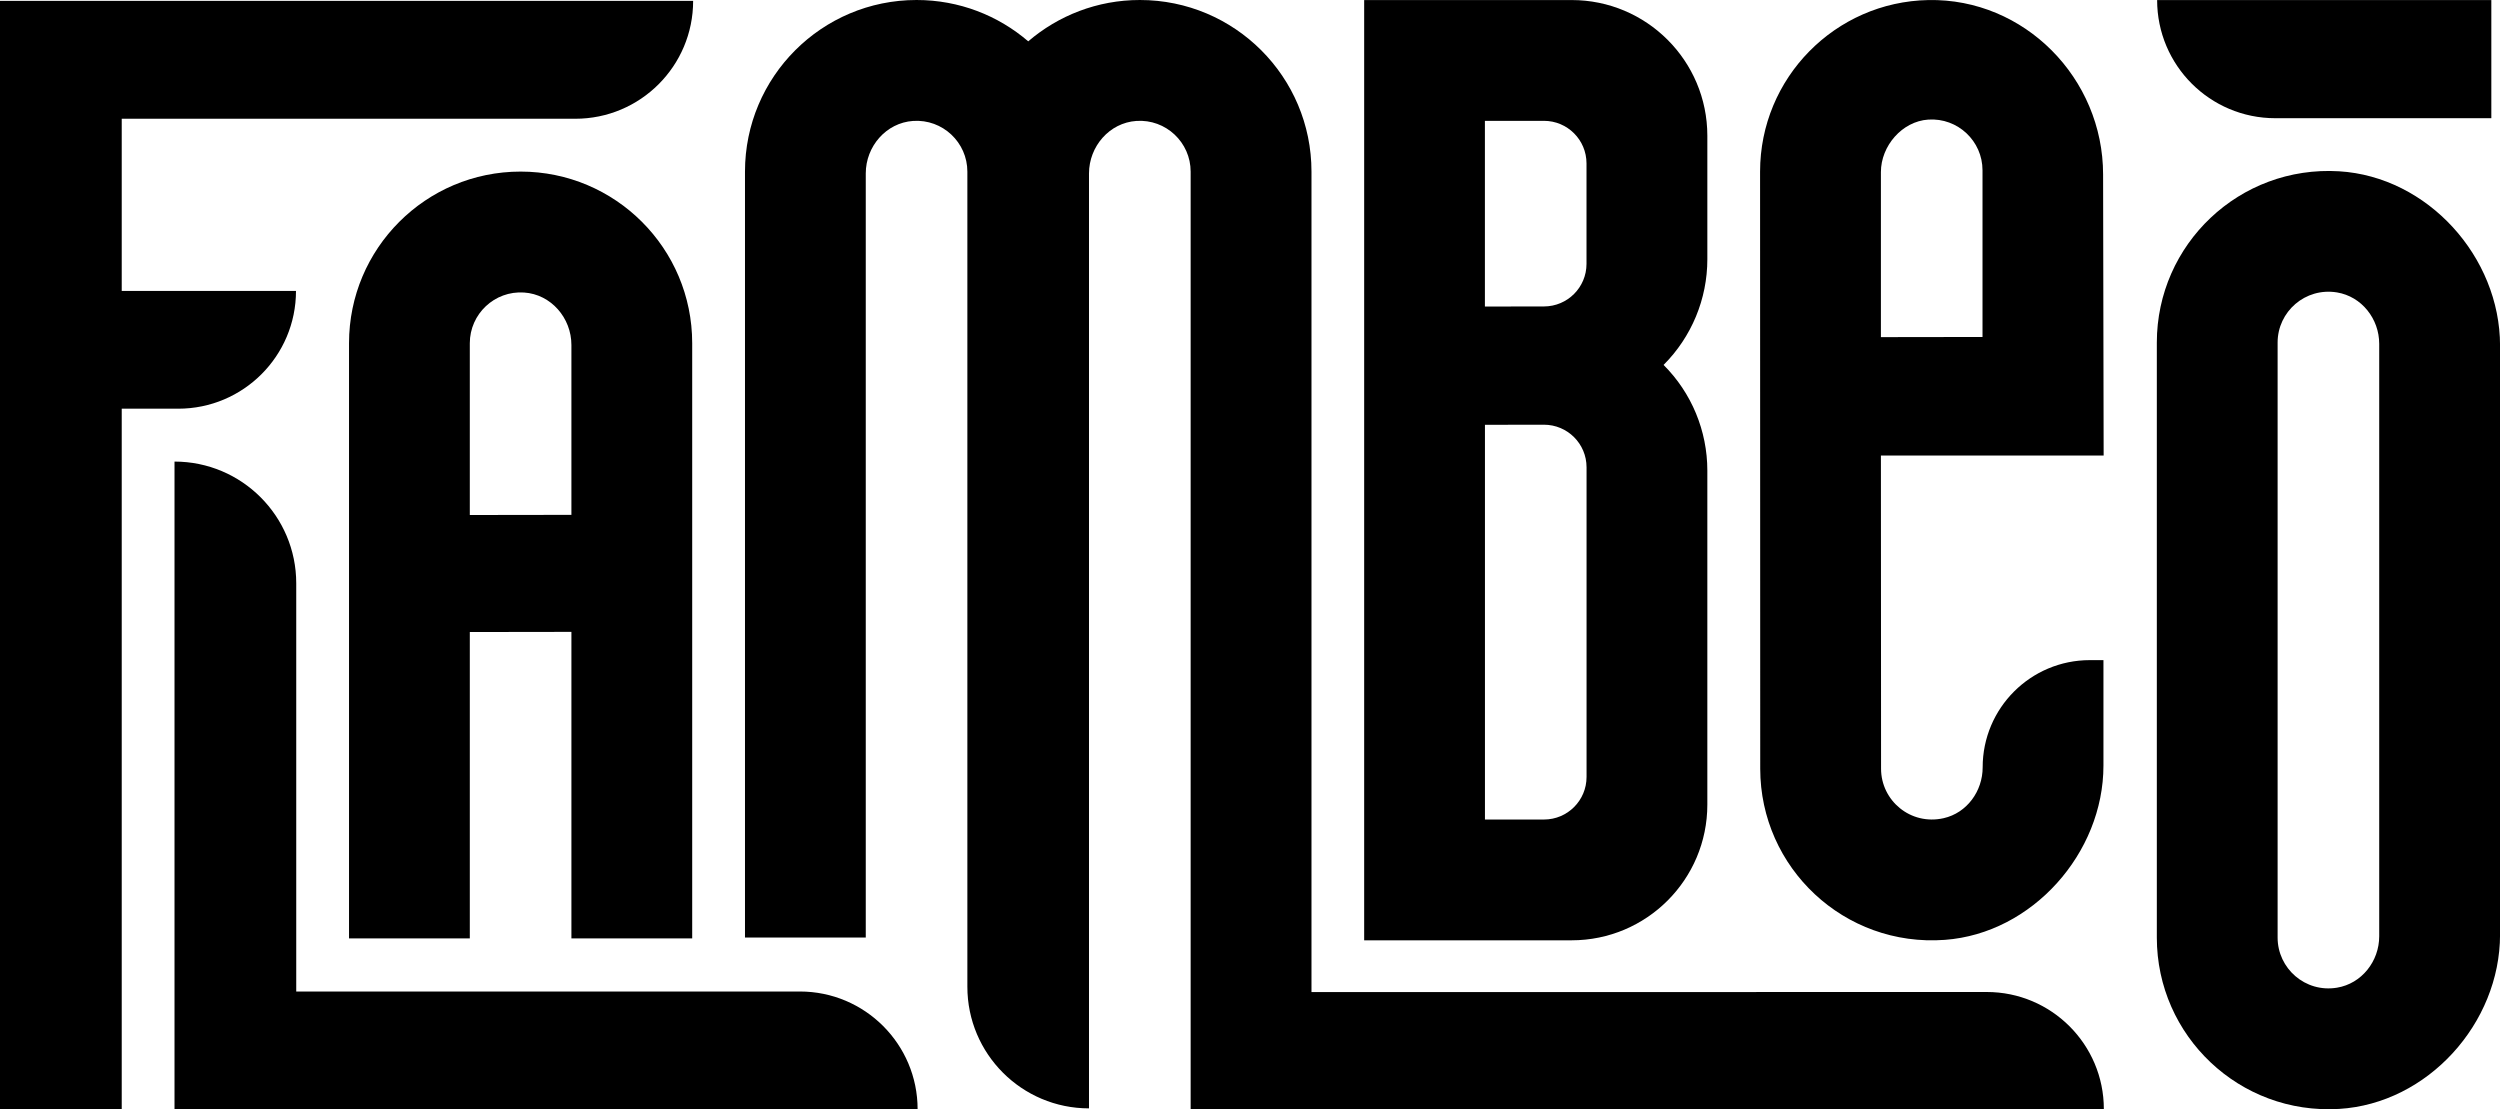
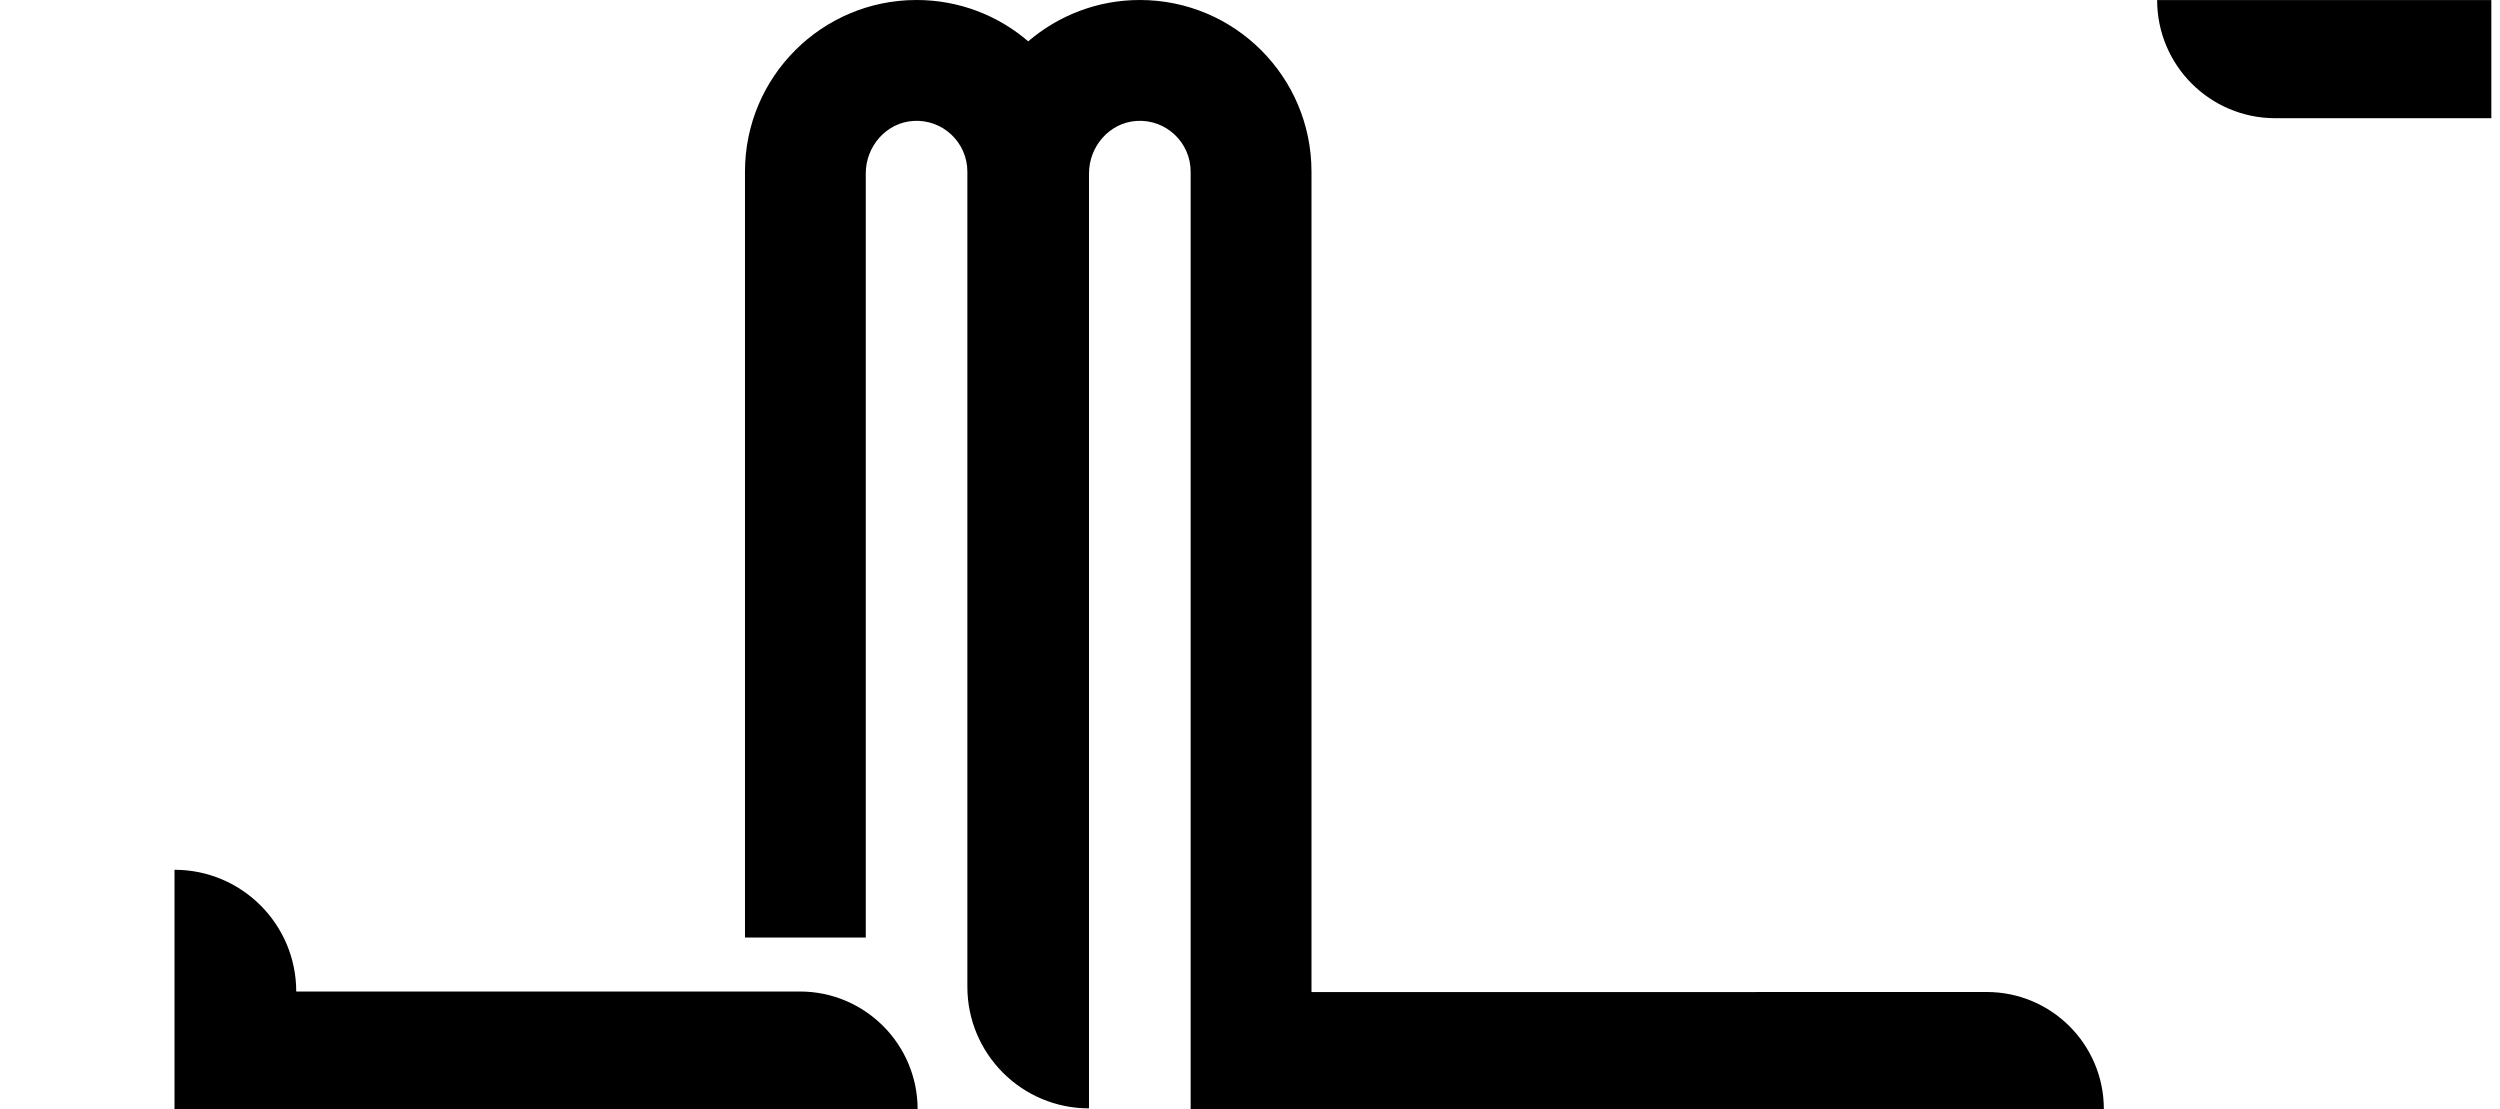
<svg xmlns="http://www.w3.org/2000/svg" id="Calque_1" data-name="Calque 1" viewBox="0 0 504.41 223.81">
-   <path d="M35.21,93.13h0v130.68h149.93c0-13.12-10.64-23.76-23.76-23.76H59.77v-82.36c0-13.56-11-24.56-24.56-24.56Z" />
-   <path d="M105.04,34.62h0c-19.12,0-34.62,15.5-34.62,34.62v120.09h24.37s0-61.81,0-61.81l20.5-.03v61.84h24.37s0-120.09,0-120.09c0-19.12-15.5-34.62-34.62-34.62ZM105.74,59.02c5.44.36,9.55,5.13,9.55,10.59v34.27s-20.5.03-20.5.03v-34.66c0-5.88,4.98-10.63,10.95-10.23Z" />
-   <path d="M424.44,91.92l-.11-56.71C424.33,15.79,408.48-.36,389.07.01c-18.81.36-33.95,15.72-33.95,34.62l.03,120.47c0,19.99,16.95,36.03,37.26,34.53,17.62-1.3,31.99-17.49,31.99-35.16v-21.28h-2.74c-11.95,0-21.63,9.68-21.63,21.63h0c0,4.81-3.18,9.2-7.87,10.26-6.68,1.51-12.63-3.55-12.63-9.98l-.03-63.19h44.94ZM389.05,24.13c5.97-.4,10.95,4.34,10.95,10.23v33.63l-20.5.03v-33.3c0-5.28,4.28-10.24,9.55-10.59Z" />
-   <path d="M335.65,73.63h0c5.65-5.65,8.83-13.32,8.83-21.31v-24.93C344.48,12.27,332.22.01,317.1.01h-41.86v189.71h41.86c15.12,0,27.38-12.26,27.38-27.38v-67.4c0-7.99-3.17-15.66-8.83-21.31h0ZM320.11,94.27v62.49c0,4.74-3.84,8.59-8.59,8.59h-11.91v-79.64l11.9-.02c4.75,0,8.6,3.84,8.6,8.59ZM311.53,61.83l-11.93.02V24.38h11.91c4.74,0,8.59,3.84,8.59,8.59v20.27c0,4.74-3.84,8.58-8.57,8.59Z" />
+   <path d="M35.21,93.13h0v130.68h149.93c0-13.12-10.64-23.76-23.76-23.76H59.77c0-13.56-11-24.56-24.56-24.56Z" />
  <path d="M502.66,23.85h-43.59c-13.17,0-23.84-10.67-23.84-23.84h0s67.43,0,67.43,0v23.84Z" />
-   <path d="M471.94,34.56c-20.09-1.21-36.77,14.73-36.77,34.56v120.06c0,19.83,16.68,35.77,36.77,34.56,17.89-1.08,32.48-17.27,32.48-35.19v-118.8c0-17.92-14.59-34.11-32.48-35.19ZM480.04,188.9c0,5.05-3.54,9.56-8.52,10.38-6.41,1.06-11.98-3.89-11.98-10.11v-120.06c0-6.22,5.57-11.16,11.98-10.11,4.98.82,8.52,5.33,8.52,10.38v119.51Z" />
-   <path d="M24.56,23.96h91.52c13.13,0,23.77-10.65,23.77-23.78h0S0,.18,0,.18v223.63s24.56,0,24.56,0V82.46h11.4c13.12,0,23.76-10.64,23.76-23.76h0s-35.16,0-35.16,0V23.96Z" />
  <path d="M424.48,223.77h0c0-13.04-10.58-23.62-23.62-23.62l-136.25.02V34.62c0-19.12-15.5-34.62-34.62-34.62h0c-8.61,0-16.47,3.15-22.53,8.34-6.06-5.2-13.92-8.34-22.53-8.34h0c-19.12,0-34.62,15.5-34.62,34.62v154.54s24.37,0,24.37,0V34.99c0-5.45,4.11-10.22,9.55-10.59,5.97-.4,10.95,4.34,10.95,10.23v164.44c-.01,13.56,10.98,24.56,24.54,24.56h0V34.99c.01-5.45,4.12-10.22,9.56-10.59,5.97-.4,10.95,4.34,10.95,10.23v189.18l184.24-.03Z" />
</svg>